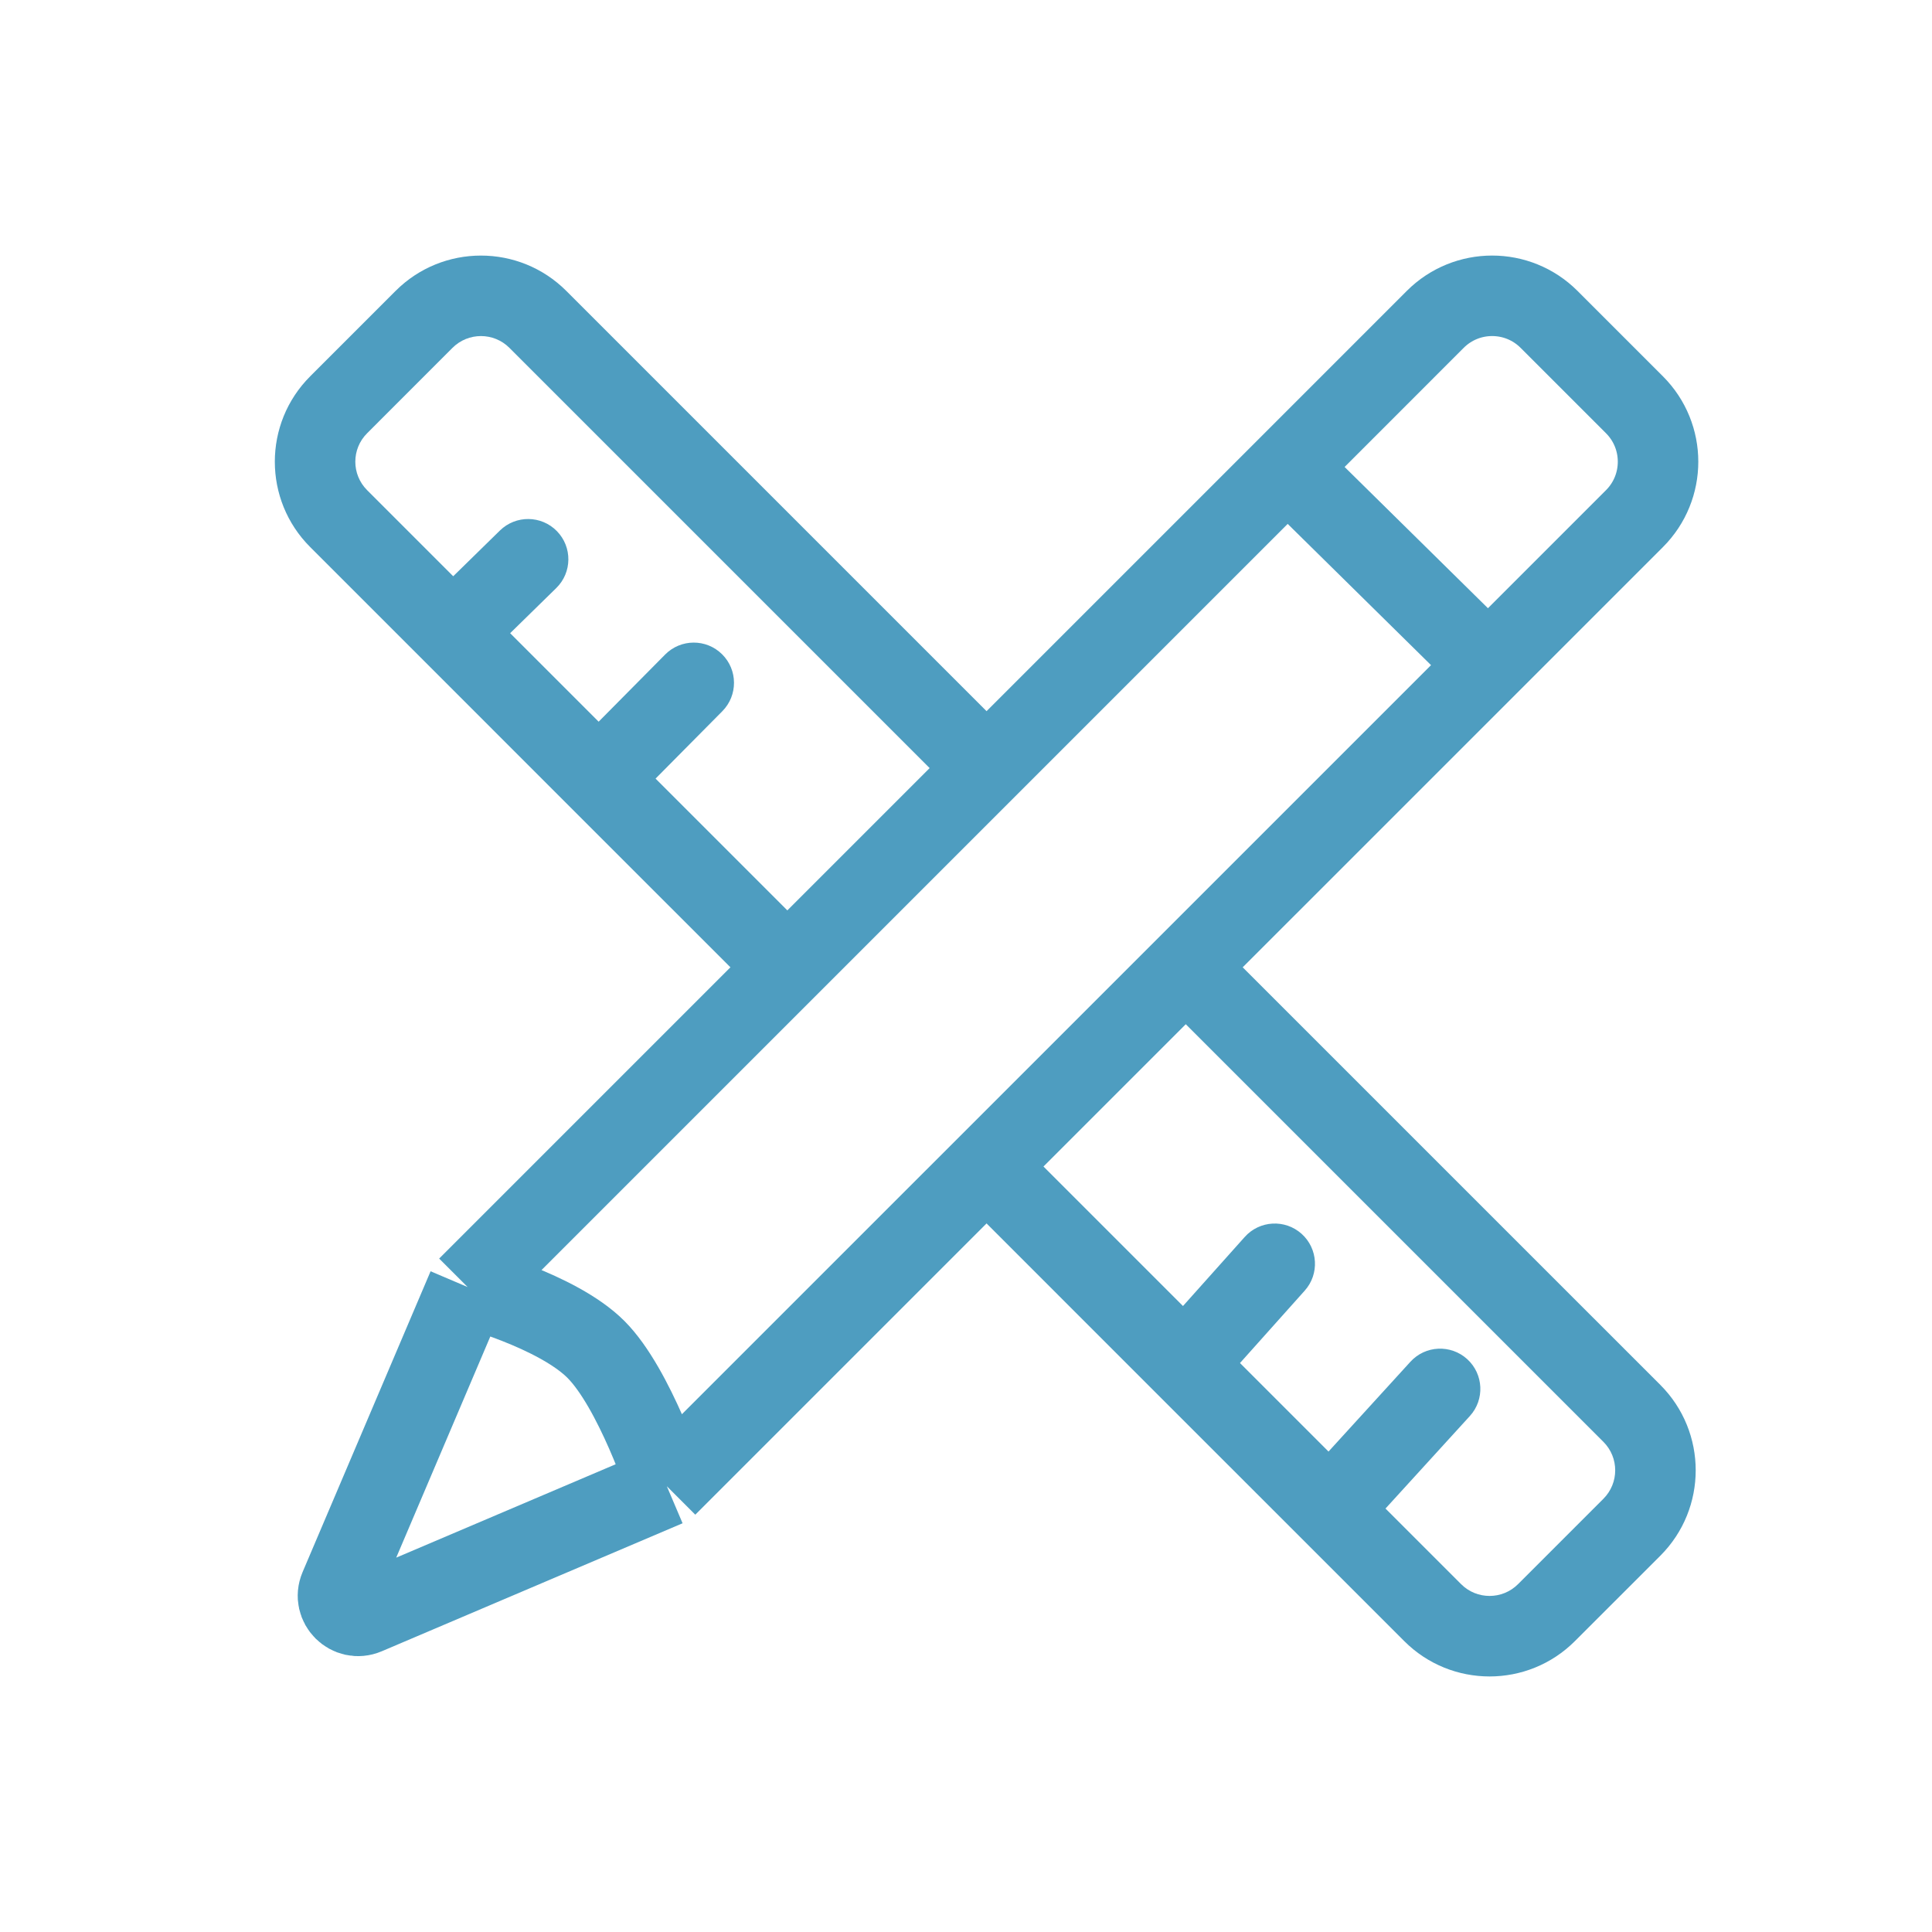
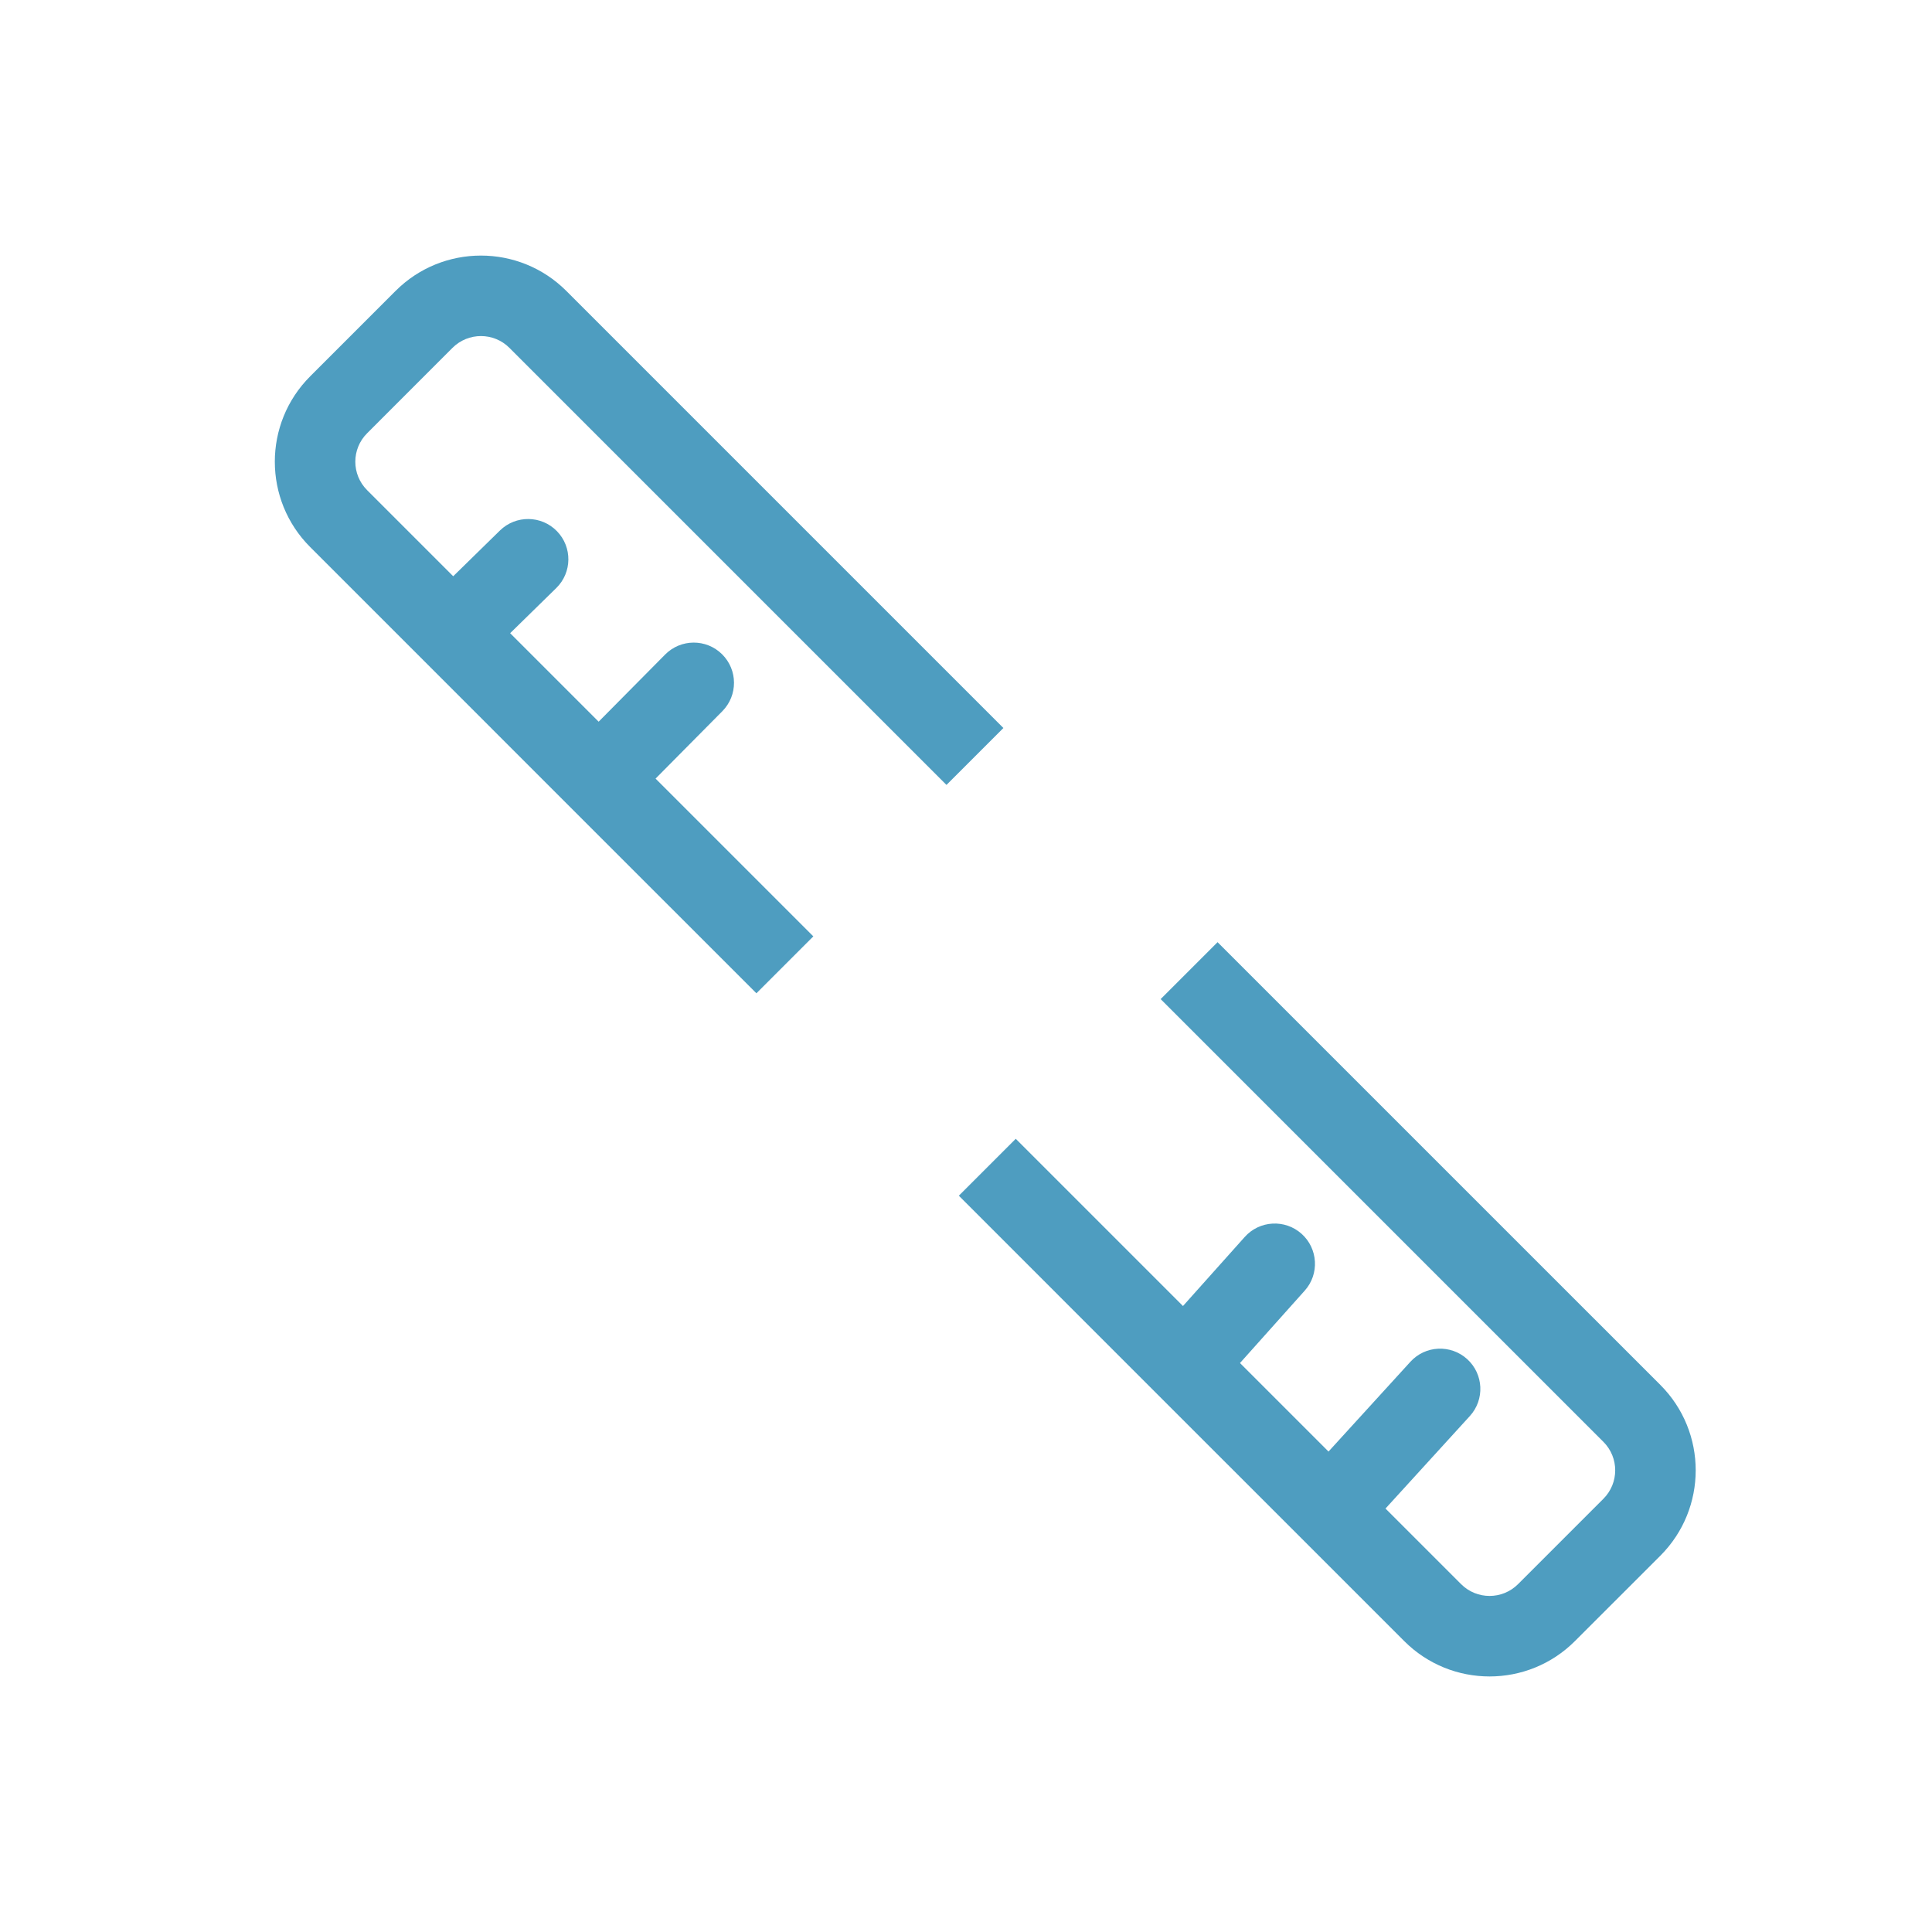
<svg xmlns="http://www.w3.org/2000/svg" width="48" height="48" viewBox="0 0 48 48" fill="none">
  <path d="M36.518 35.181C36.89 34.773 36.861 34.14 36.453 33.768C36.044 33.396 35.412 33.425 35.04 33.834L35.779 34.507L36.518 35.181ZM32.416 32.065C32.784 31.654 32.748 31.021 32.337 30.653C31.925 30.285 31.293 30.32 30.925 30.732L31.67 31.399L32.416 32.065ZM17.947 17.669C18.335 17.276 18.332 16.643 17.94 16.255C17.548 15.866 16.915 15.869 16.526 16.261L17.236 16.965L17.947 17.669ZM13.821 14.609C14.215 14.223 14.222 13.59 13.835 13.195C13.449 12.801 12.816 12.794 12.421 13.18L13.121 13.895L13.821 14.609ZM40.544 37.944L39.836 37.237L37.715 39.358L38.422 40.065L39.129 40.772L41.251 38.651L40.544 37.944ZM8.414 10.056L9.121 10.764L11.242 8.642L10.535 7.935L9.828 7.228L7.707 9.349L8.414 10.056ZM35.594 40.065L36.301 39.358L33.747 36.804L33.04 37.511L32.333 38.218L34.887 40.772L35.594 40.065ZM33.04 37.511L33.779 38.185L36.518 35.181L35.779 34.507L35.04 33.834L32.301 36.837L33.04 37.511ZM33.04 37.511L33.747 36.804L30.139 33.196L29.431 33.903L28.724 34.61L32.333 38.218L33.04 37.511ZM29.431 33.903L30.177 34.569L32.416 32.065L31.67 31.399L30.925 30.732L28.686 33.236L29.431 33.903ZM14.876 19.348L15.587 20.051L17.947 17.669L17.236 16.965L16.526 16.261L14.166 18.644L14.876 19.348ZM14.876 19.348L15.583 18.64L11.96 15.017L11.253 15.724L10.546 16.431L14.169 20.055L14.876 19.348ZM11.253 15.724L11.96 15.017L9.121 12.178L8.414 12.885L7.707 13.592L10.546 16.431L11.253 15.724ZM11.253 15.724L11.952 16.439L13.821 14.609L13.121 13.895L12.421 13.18L10.553 15.009L11.253 15.724ZM29.543 24.115L28.836 24.822L39.836 35.822L40.544 35.115L41.251 34.408L30.25 23.408L29.543 24.115ZM13.363 7.935L12.656 8.642L23.515 19.501L24.222 18.794L24.929 18.087L14.07 7.228L13.363 7.935ZM29.431 33.903L30.139 33.196L25.236 28.293L24.529 29L23.822 29.707L28.724 34.61L29.431 33.903ZM19.5 23.971L20.207 23.264L15.583 18.64L14.876 19.348L14.169 20.055L18.793 24.678L19.5 23.971ZM8.414 10.056L7.707 9.349C6.535 10.521 6.535 12.421 7.707 13.592L8.414 12.885L9.121 12.178C8.73 11.787 8.73 11.154 9.121 10.764L8.414 10.056ZM38.422 40.065L37.715 39.358C37.325 39.748 36.691 39.748 36.301 39.358L35.594 40.065L34.887 40.772C36.058 41.944 37.958 41.944 39.129 40.772L38.422 40.065ZM40.544 37.944L41.251 38.651C42.422 37.479 42.422 35.58 41.251 34.408L40.544 35.115L39.836 35.822C40.227 36.213 40.227 36.846 39.836 37.237L40.544 37.944ZM10.535 7.935L11.242 8.642C11.633 8.252 12.266 8.252 12.656 8.642L13.363 7.935L14.07 7.228C12.899 6.057 10.999 6.057 9.828 7.228L10.535 7.935Z" fill="#4E9DC0" />
-   <path d="M16.567 36.925L36.973 16.52M16.567 36.925L9.094 40.105C8.68 40.281 8.262 39.864 8.438 39.449L11.618 31.976M16.567 36.925C16.567 36.925 15.771 34.492 14.805 33.525C13.838 32.559 11.618 31.976 11.618 31.976M11.618 31.976L31.987 11.607M31.987 11.607L35.658 7.935C36.439 7.154 37.705 7.154 38.486 7.935L40.608 10.057C41.389 10.838 41.389 12.104 40.608 12.885L36.973 16.52M31.987 11.607L36.973 16.52" stroke="#4E9DC0" stroke-width="2" />
</svg>